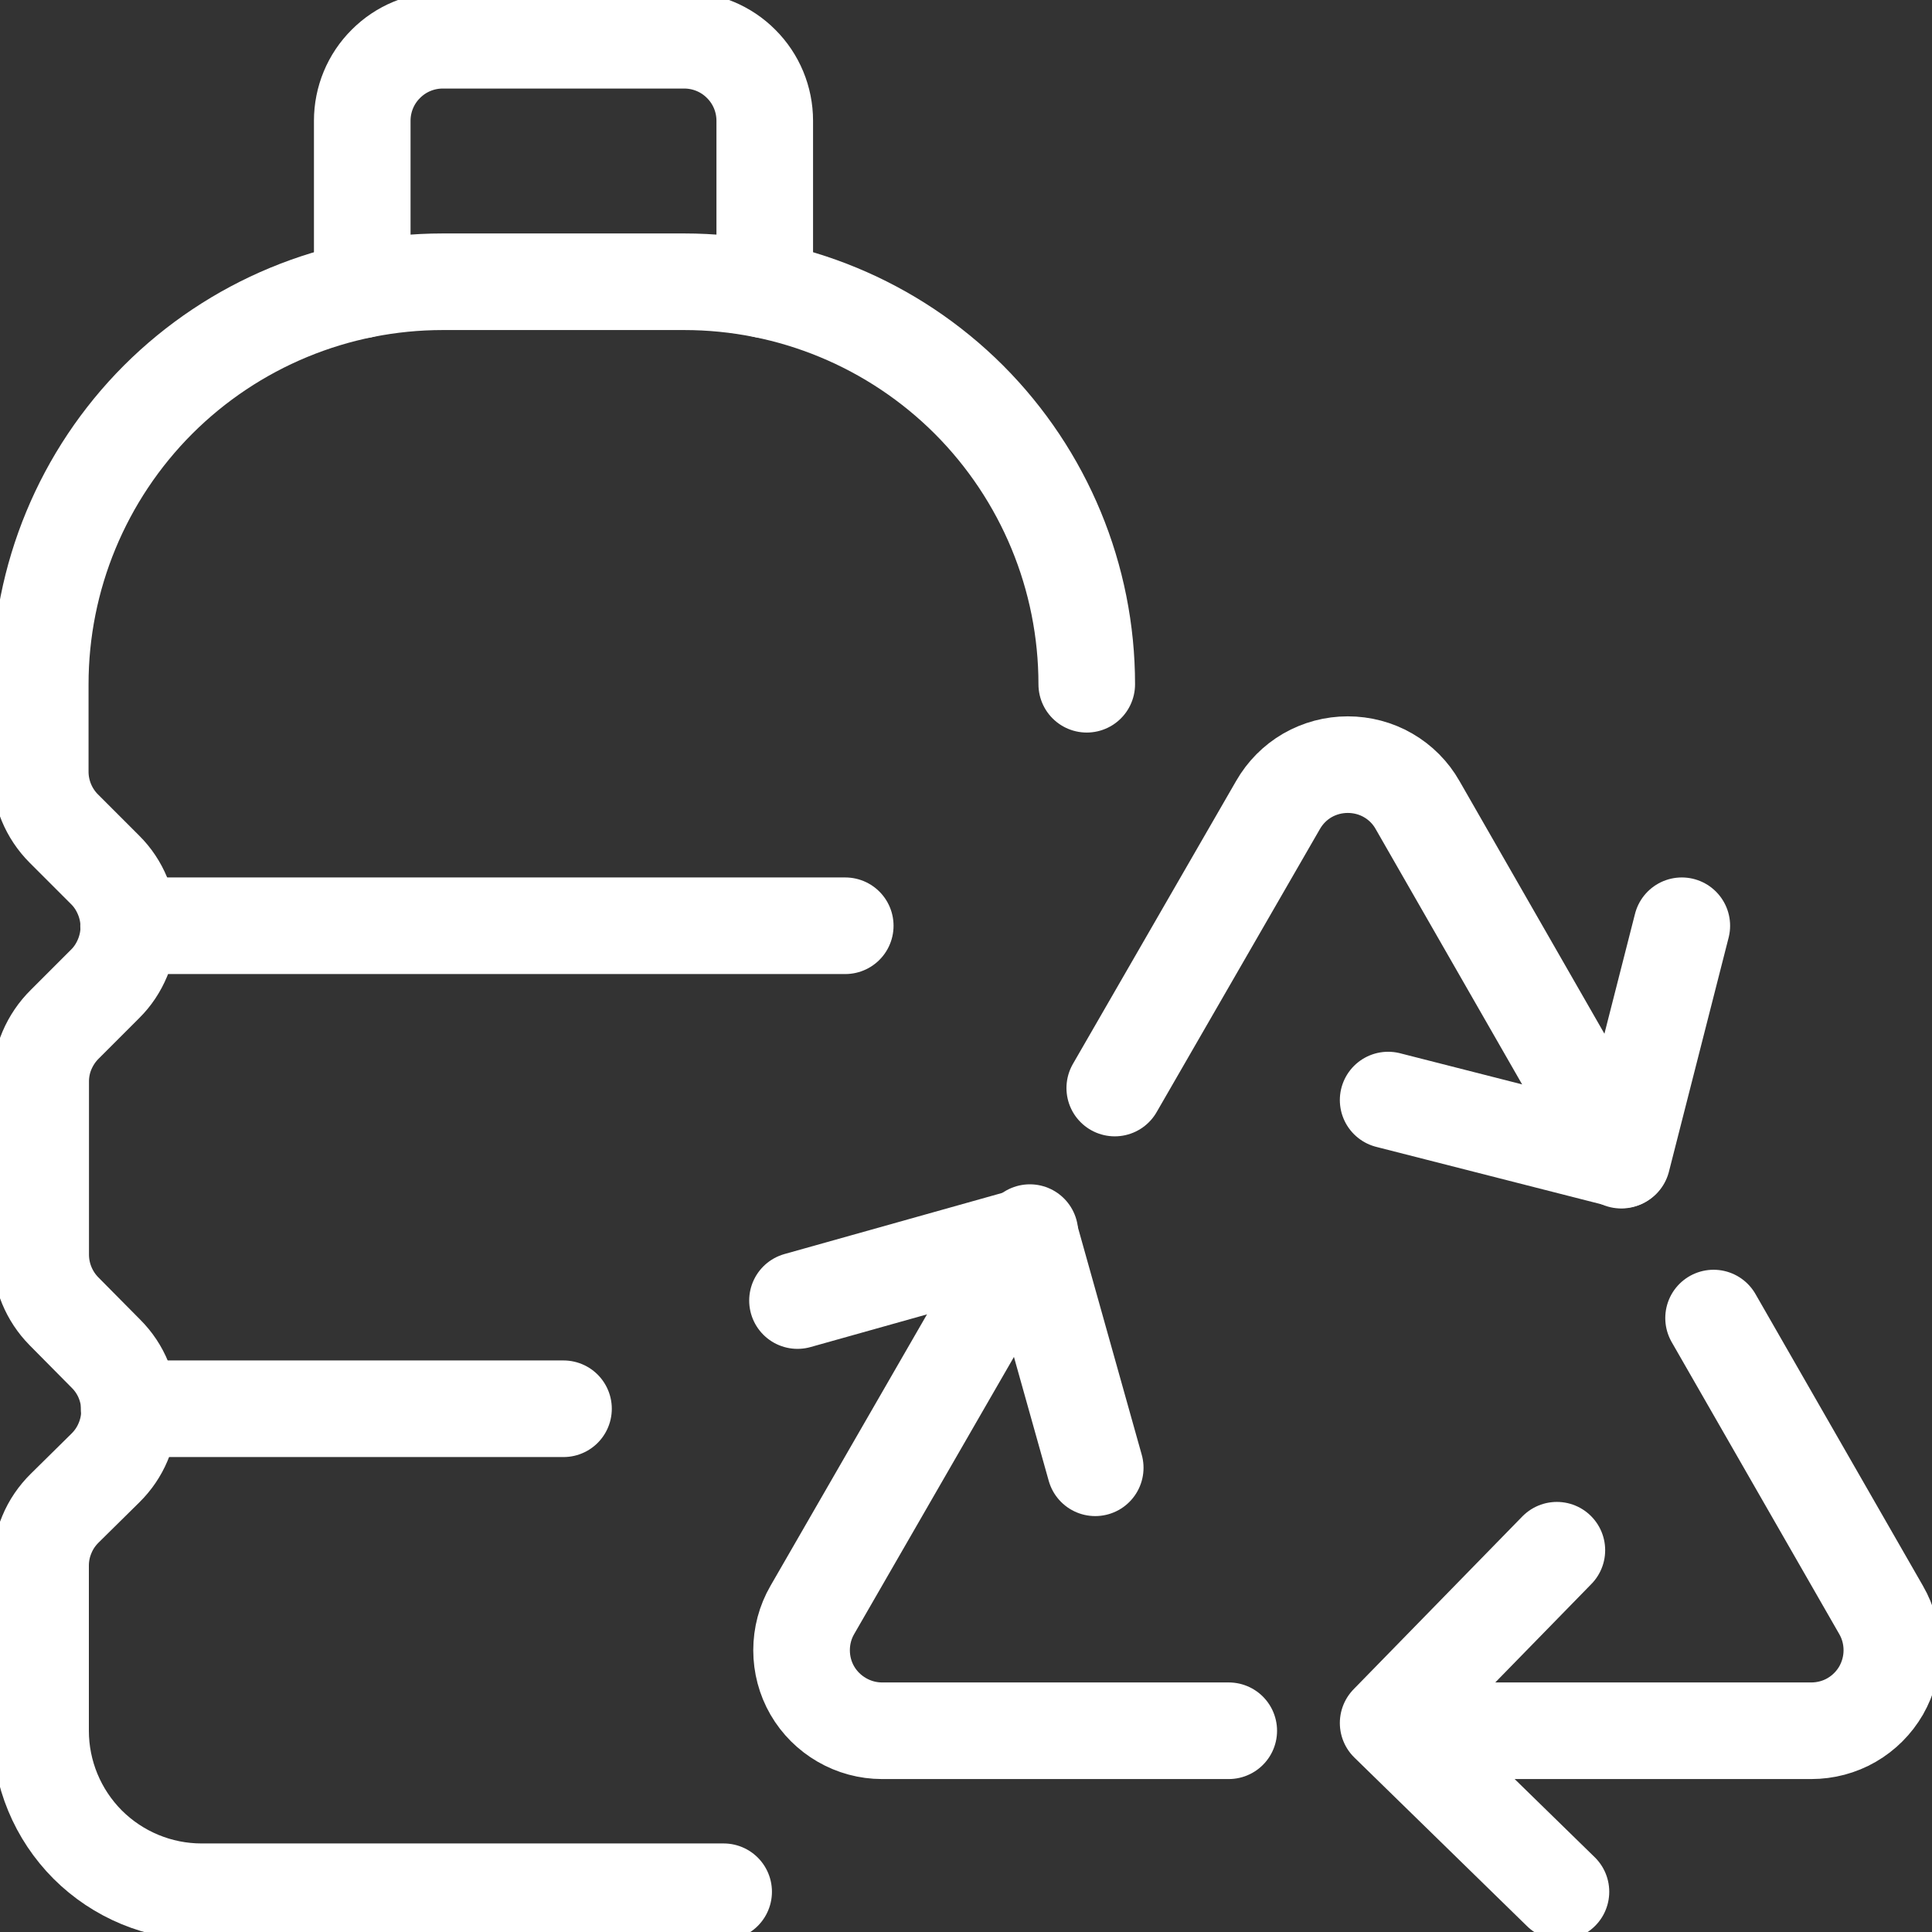
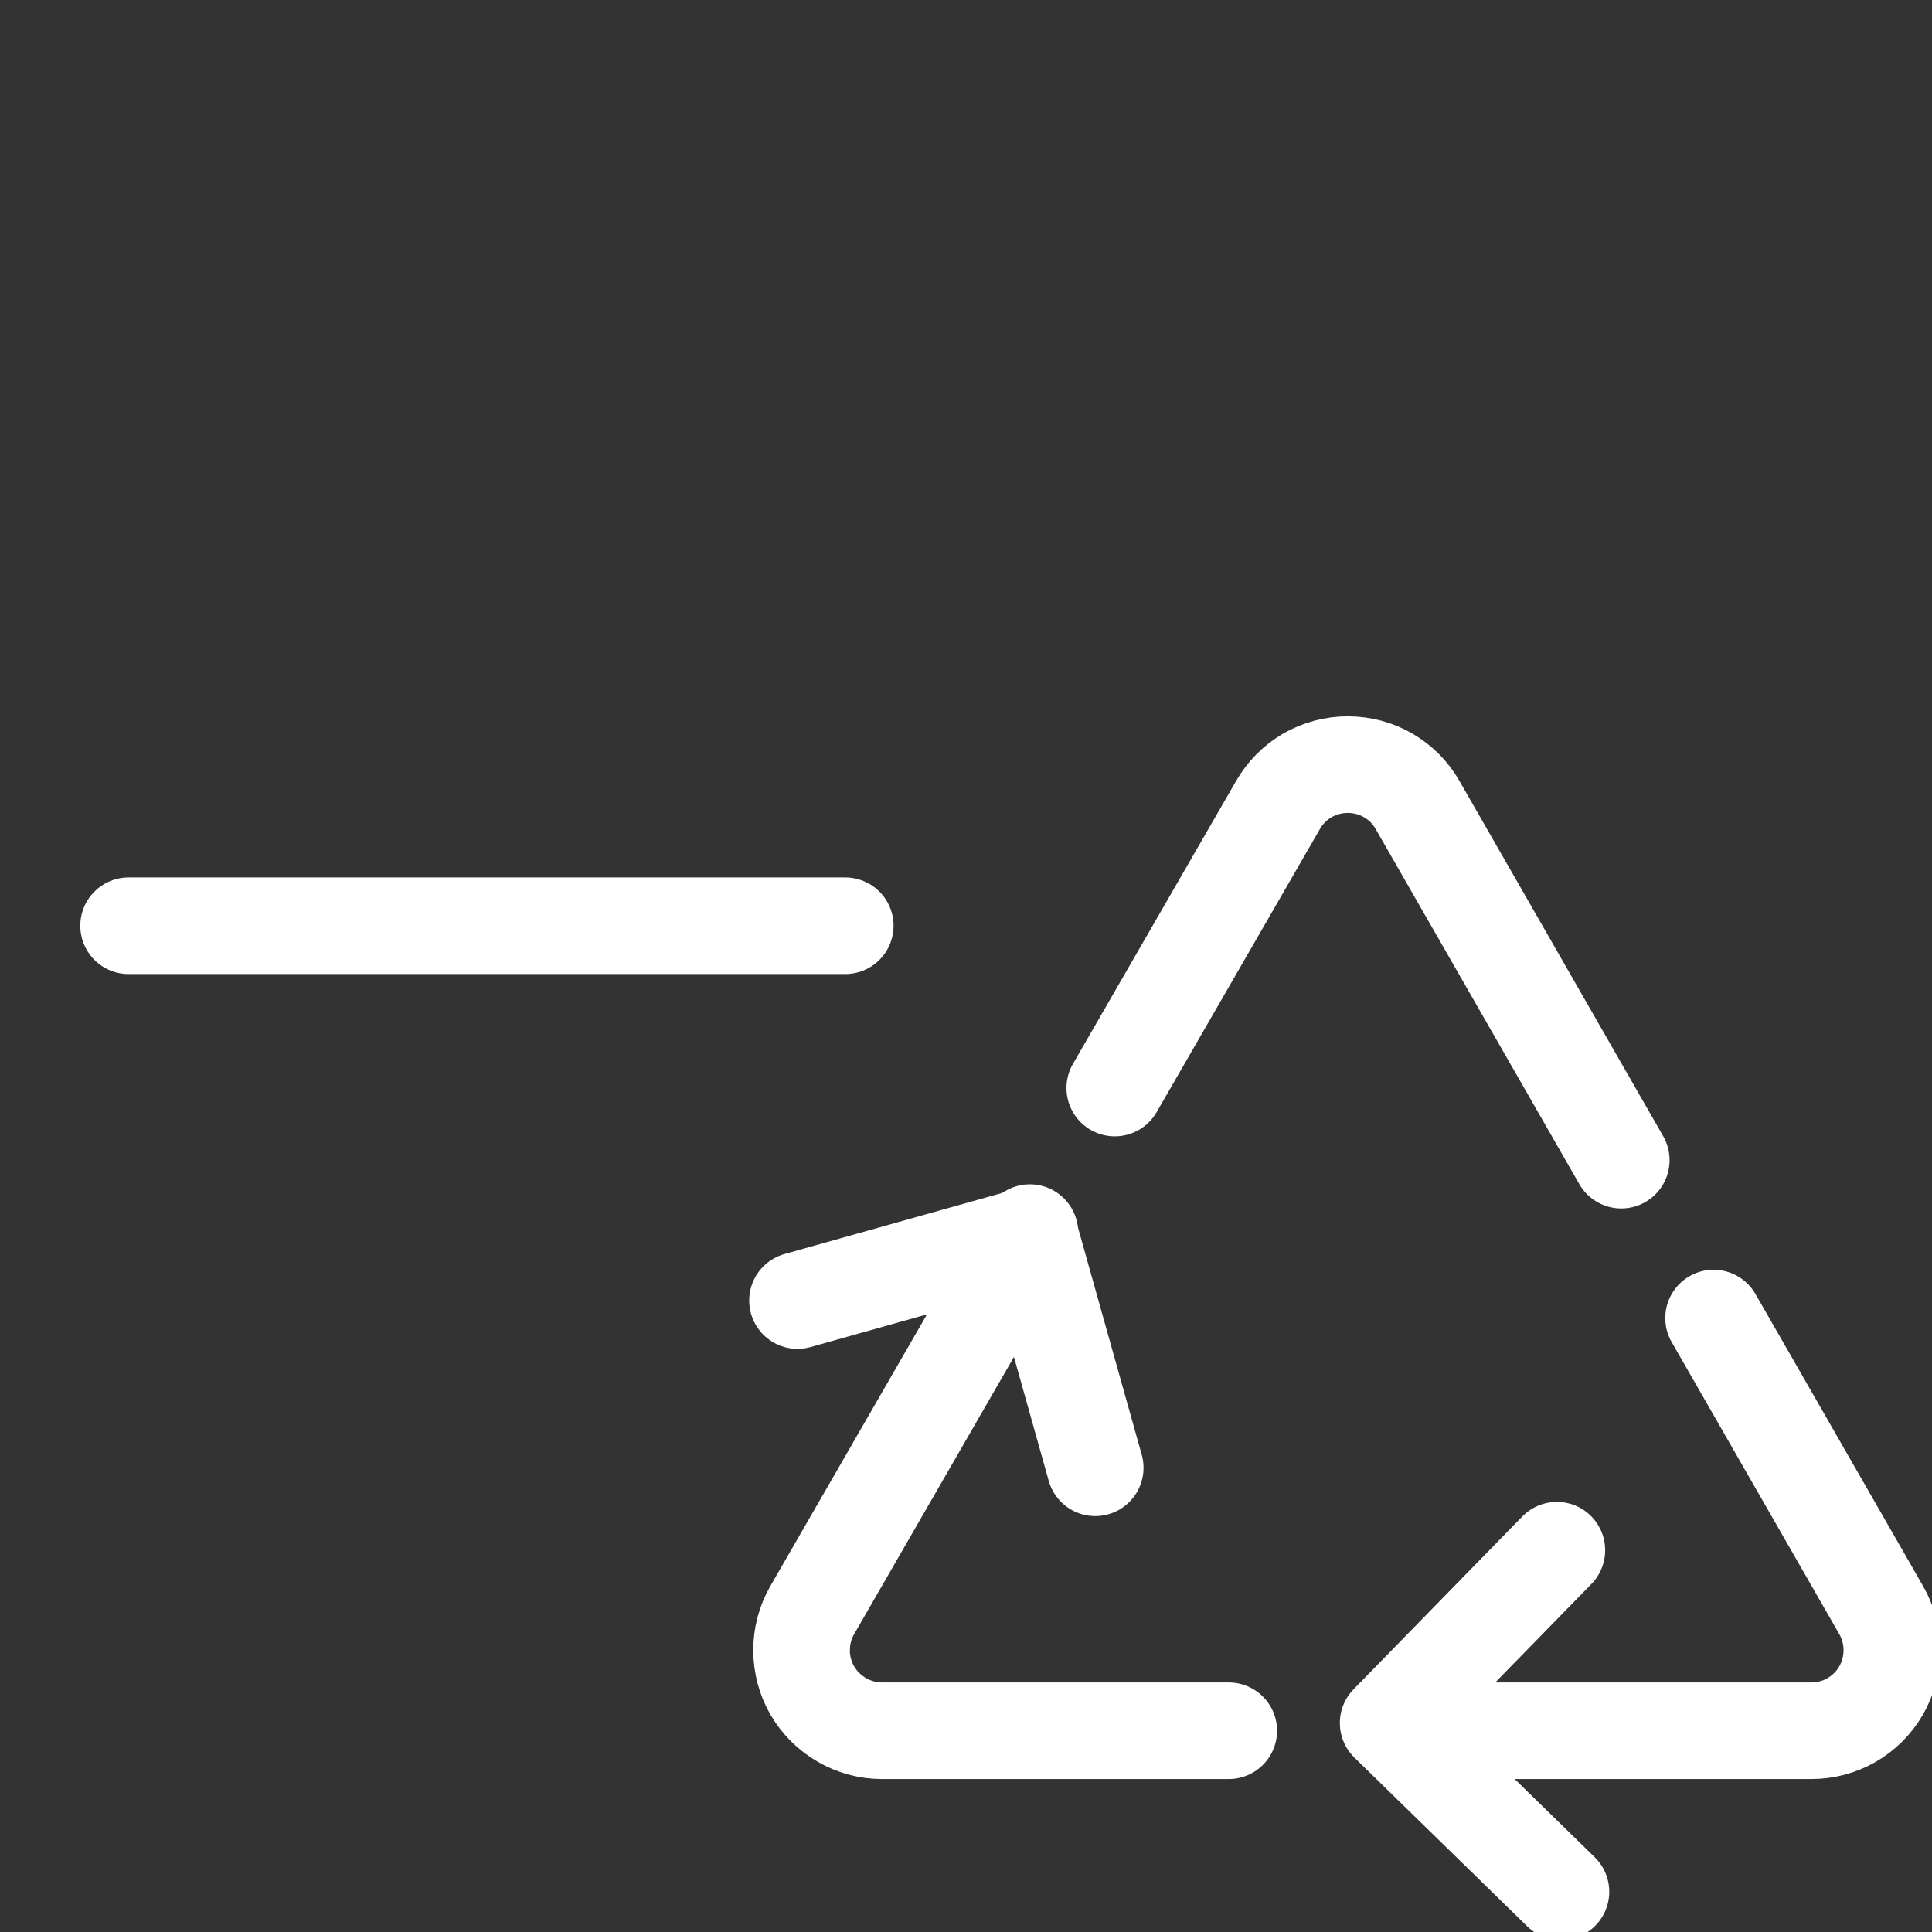
<svg xmlns="http://www.w3.org/2000/svg" width="18" height="18" viewBox="0 0 18 18" fill="none">
  <rect x="0" y="0" width="18" height="18" fill="#333333" stroke="none" />
  <g clip-path="url(#clip0_334_5212)">
-     <path d="M10.125 6.375C10.125 5.38 9.73 4.427 9.027 3.723C8.323 3.02 7.37 2.625 6.375 2.625H4.125C3.13 2.625 2.177 3.02 1.473 3.723C0.77 4.427 0.375 5.38 0.375 6.375V7.189C0.375 7.388 0.454 7.579 0.595 7.72L0.979 8.104C1.049 8.173 1.104 8.256 1.142 8.348C1.18 8.439 1.2 8.537 1.2 8.636C1.2 8.734 1.18 8.832 1.142 8.923C1.104 9.015 1.049 9.098 0.979 9.167L0.604 9.542C0.533 9.612 0.477 9.695 0.438 9.786C0.399 9.877 0.379 9.976 0.379 10.075V11.692C0.38 11.889 0.458 12.077 0.596 12.217L0.989 12.614C1.059 12.684 1.114 12.767 1.151 12.858C1.188 12.95 1.207 13.047 1.207 13.146C1.206 13.245 1.186 13.343 1.147 13.434C1.109 13.525 1.053 13.607 0.983 13.676L0.603 14.051C0.532 14.121 0.475 14.204 0.437 14.296C0.398 14.388 0.378 14.486 0.378 14.586V16.125C0.378 16.523 0.536 16.904 0.817 17.186C1.099 17.467 1.48 17.625 1.878 17.625H6.742" stroke="white" stroke-width="0.9" stroke-linecap="round" stroke-linejoin="round" />
-     <path d="M1.203 13.125H5.25" stroke="white" stroke-width="0.9" stroke-linecap="round" stroke-linejoin="round" />
    <path d="M1.198 8.625H7.875" stroke="white" stroke-width="0.9" stroke-linecap="round" stroke-linejoin="round" />
-     <path d="M7.125 2.7V1.125C7.125 0.926 7.046 0.735 6.905 0.595C6.765 0.454 6.574 0.375 6.375 0.375H4.125C3.926 0.375 3.735 0.454 3.595 0.595C3.454 0.735 3.375 0.926 3.375 1.125V2.7" stroke="white" stroke-width="0.9" stroke-linecap="round" stroke-linejoin="round" />
    <path d="M9.595 11.484L7.568 15C7.502 15.114 7.468 15.243 7.468 15.375C7.468 15.506 7.502 15.636 7.568 15.75C7.634 15.864 7.729 15.958 7.843 16.024C7.957 16.09 8.086 16.125 8.218 16.125H11.448" stroke="white" stroke-width="0.9" stroke-linecap="round" stroke-linejoin="round" />
    <path d="M15.105 10.809L13.207 7.5C13.142 7.385 13.047 7.29 12.933 7.224C12.819 7.158 12.689 7.124 12.557 7.124C12.425 7.124 12.296 7.158 12.181 7.224C12.067 7.29 11.973 7.385 11.907 7.5L10.386 10.137" stroke="white" stroke-width="0.9" stroke-linecap="round" stroke-linejoin="round" />
    <path d="M13.033 16.125H16.875C17.007 16.125 17.137 16.091 17.251 16.025C17.365 15.959 17.46 15.864 17.526 15.75C17.591 15.636 17.626 15.507 17.626 15.375C17.626 15.243 17.592 15.114 17.526 15L15.965 12.28" stroke="white" stroke-width="0.9" stroke-linecap="round" stroke-linejoin="round" />
-     <path d="M15.669 8.625L15.113 10.805L12.933 10.249" stroke="white" stroke-width="0.9" stroke-linecap="round" stroke-linejoin="round" />
    <path d="M7.43 12.117L9.596 11.509L10.204 13.675" stroke="white" stroke-width="0.9" stroke-linecap="round" stroke-linejoin="round" />
    <path d="M14.543 17.625L12.933 16.053L14.505 14.443" stroke="white" stroke-width="0.9" stroke-linecap="round" stroke-linejoin="round" />
  </g>
  <defs>
    <clipPath id="clip0_334_5212">
      <rect width="18" height="18" fill="white" />
    </clipPath>
  </defs>
</svg>